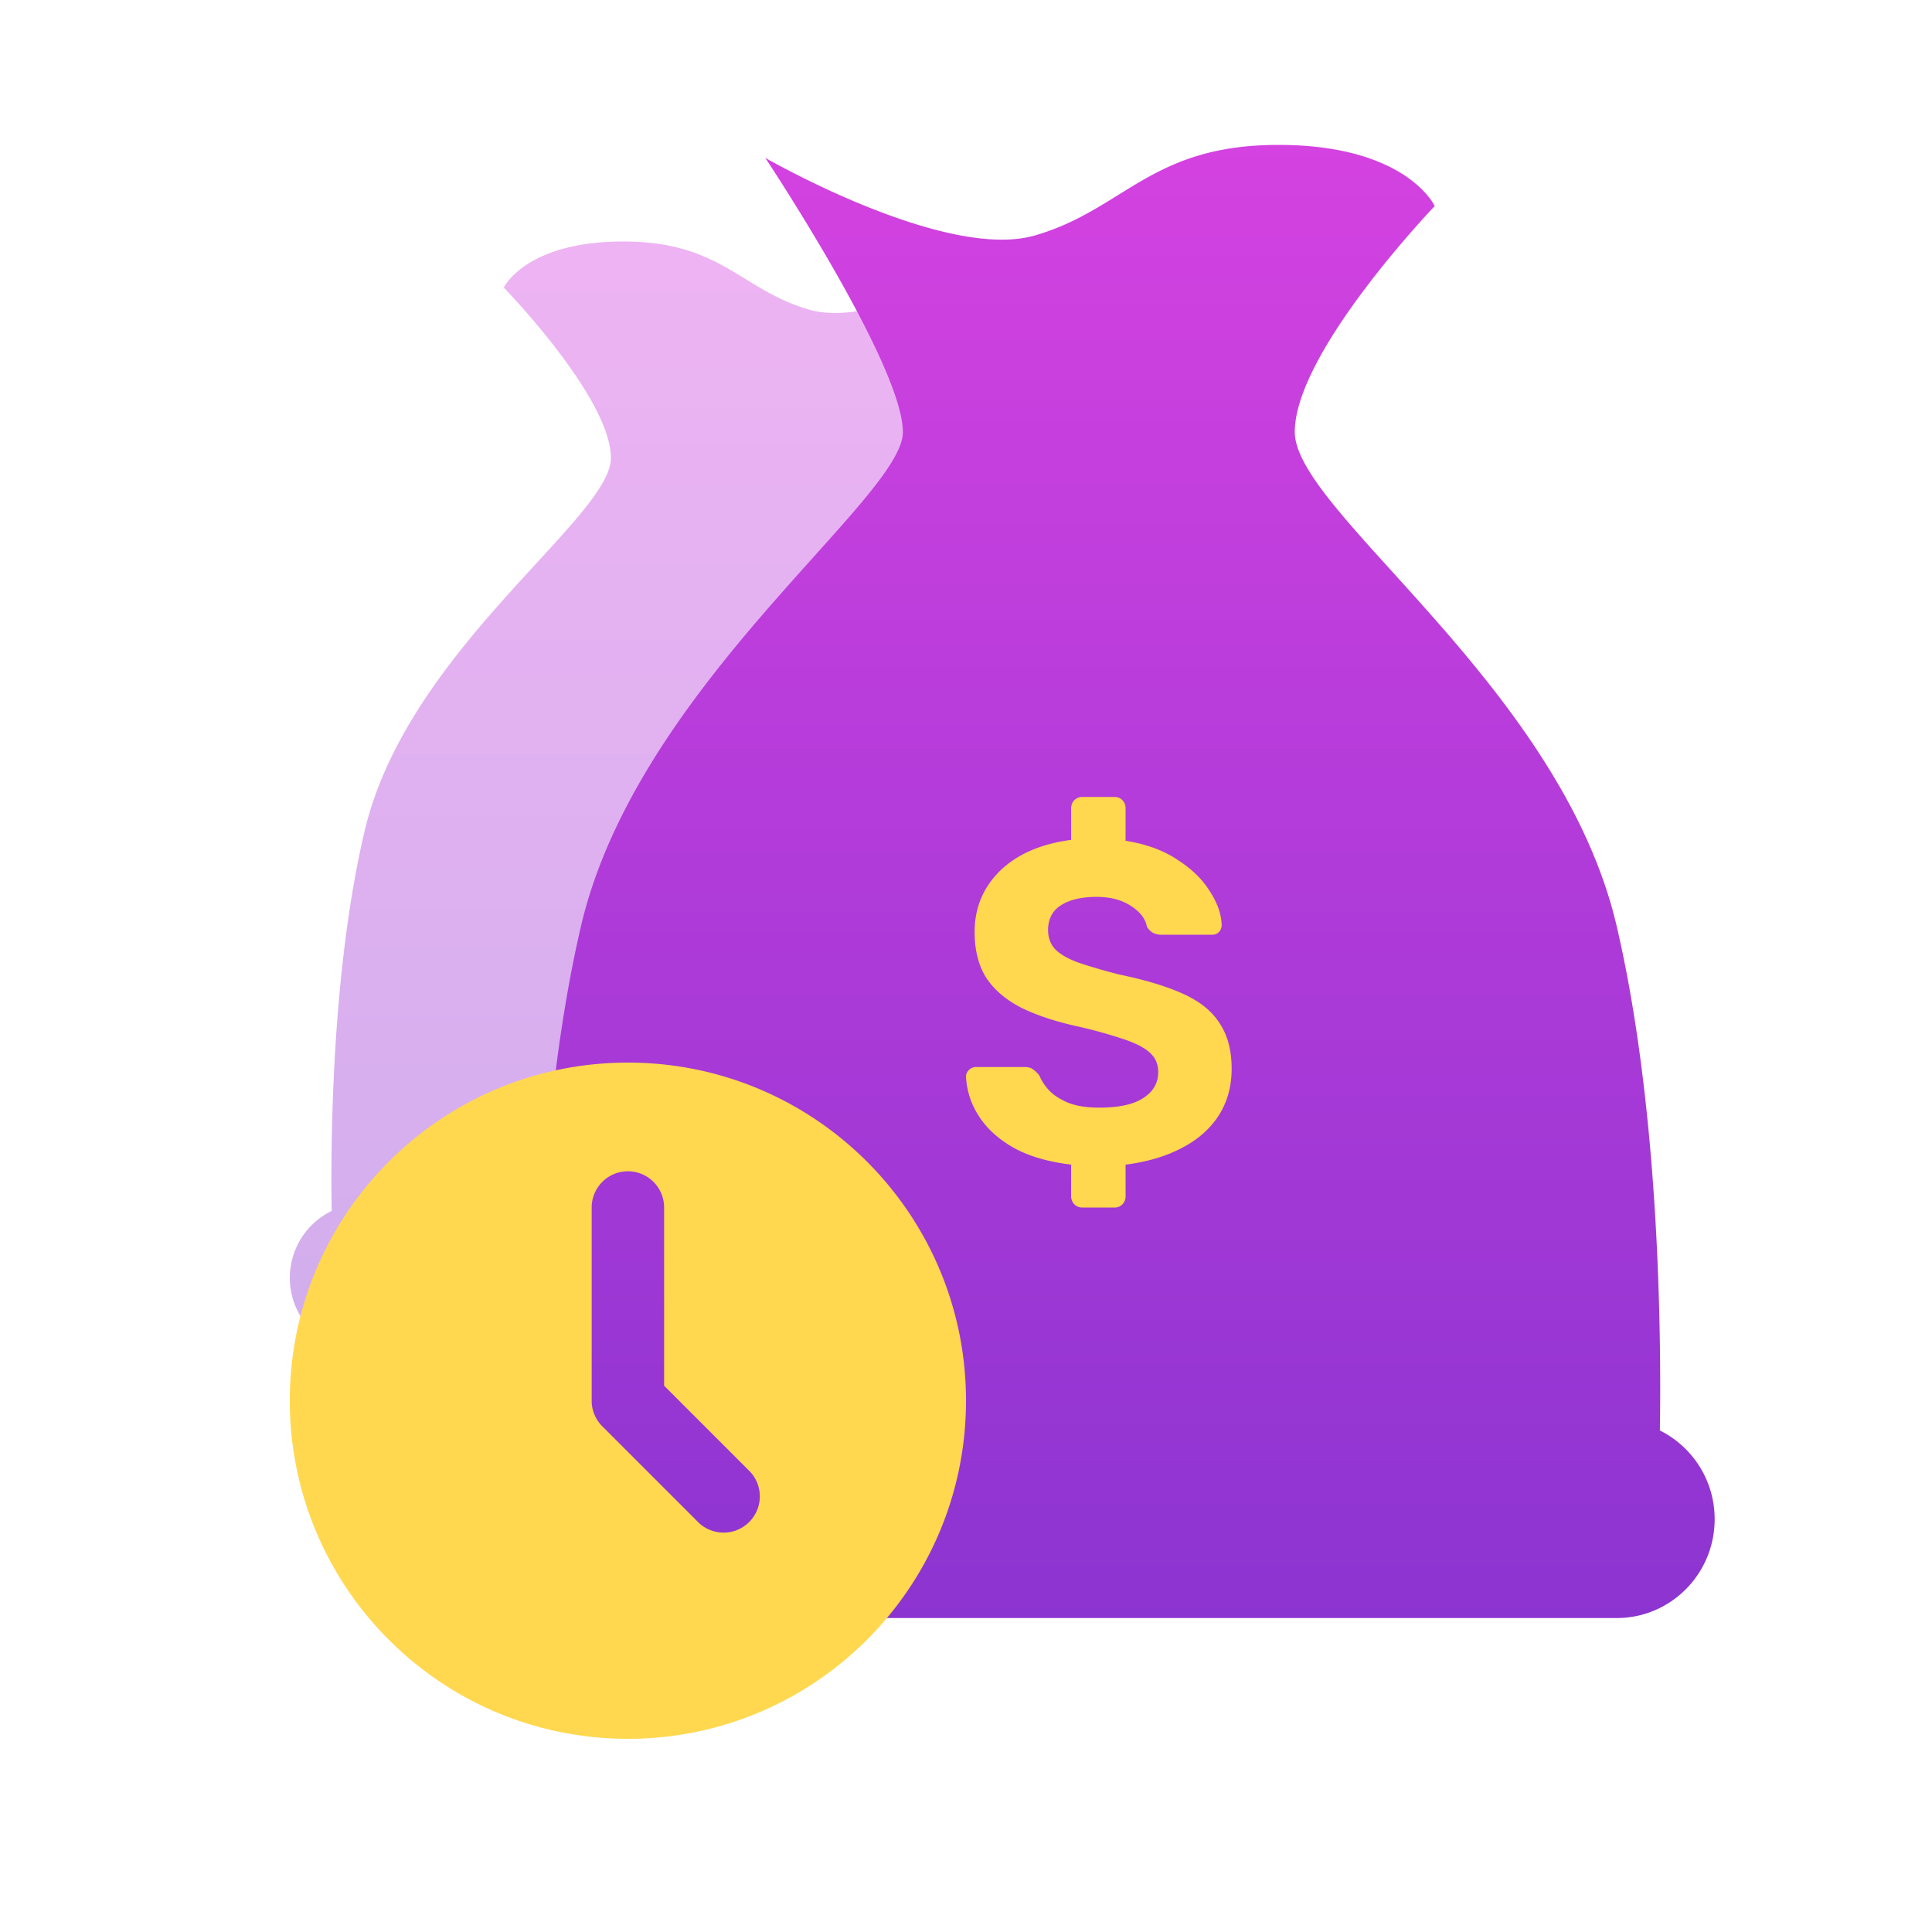
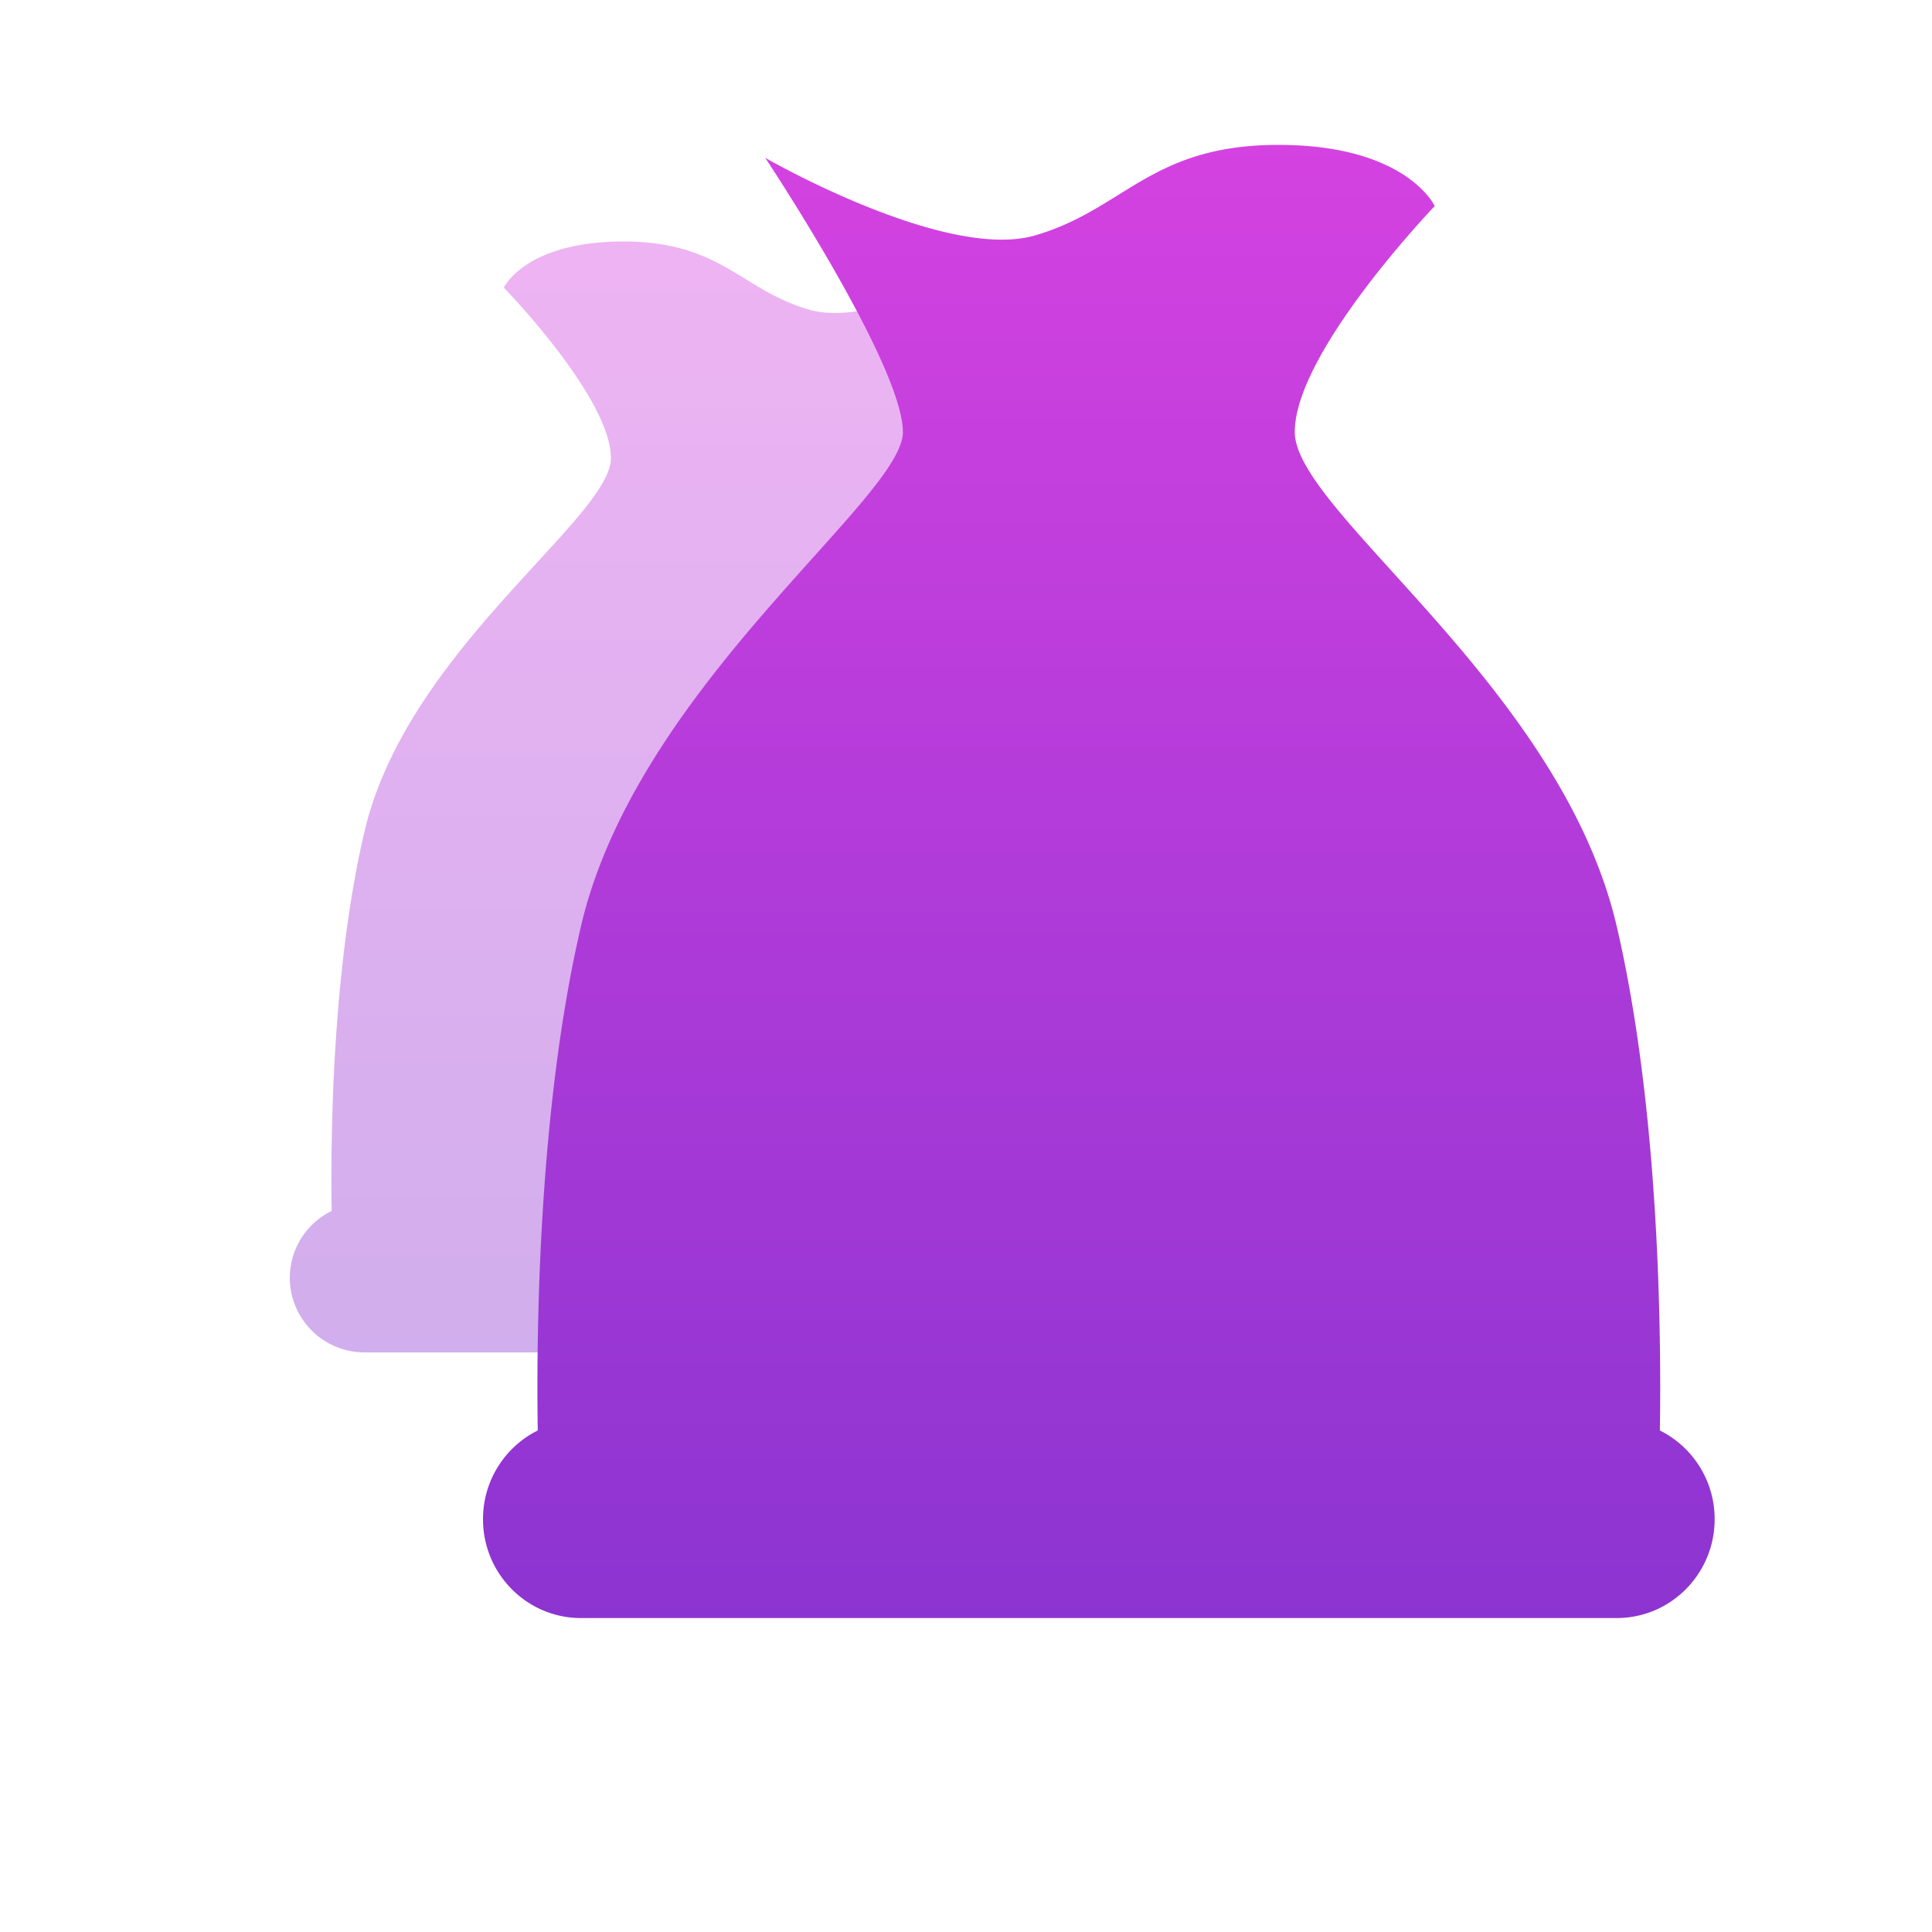
<svg xmlns="http://www.w3.org/2000/svg" width="80" height="80" fill="none">
  <path opacity=".4" d="M37.705 18.965c0-2.094 4.358-8.56 4.358-8.56s-5.688 3.232-8.532 2.424c-1.08-.307-1.867-.789-2.65-1.269-1.28-.783-2.549-1.56-5.068-1.56-4.063 0-4.95 1.91-4.95 1.91s4.433 4.556 4.433 7.055c0 2.497-8.42 7.936-10.194 15.43-1.357 5.738-1.415 12.766-1.368 15.748A3.085 3.085 0 0012 52.913 3.094 3.094 0 0015.102 56h32.796A3.094 3.094 0 0051 52.914a3.085 3.085 0 00-1.734-2.77c.047-2.983-.011-10.011-1.368-15.748-1.773-7.495-10.194-13.338-10.194-15.431z" fill="url(#paint0_linear_5291_45771)" />
-   <path d="M37.386 17.888c0-2.777-5.699-11.352-5.699-11.352s7.438 4.287 11.157 3.216c1.412-.407 2.441-1.047 3.466-1.683C47.983 7.031 49.643 6 52.937 6c5.313 0 6.472 2.533 6.472 2.533s-5.795 6.042-5.795 9.355c0 3.312 11.01 10.524 13.33 20.463 1.773 7.608 1.85 16.928 1.788 20.882A4.096 4.096 0 0171 62.907C71 65.167 69.184 67 66.943 67H24.057C21.817 67 20 65.168 20 62.907c0-1.612.924-3.007 2.267-3.674-.061-3.954.015-13.274 1.79-20.882 2.318-9.94 13.33-17.687 13.33-20.463z" fill="url(#paint1_linear_5291_45771)" />
-   <path d="M44.824 50a.456.456 0 01-.338-.132.462.462 0 01-.131-.34v-1.304c-.951-.113-1.746-.346-2.384-.698-.638-.366-1.12-.806-1.445-1.323A3.28 3.28 0 0140 44.58c0-.1.038-.189.113-.265a.412.412 0 01.3-.132h2.009c.162 0 .287.038.375.114.088.063.169.144.244.245.088.214.225.422.413.623.2.202.47.372.807.51.338.126.757.19 1.258.19.813 0 1.42-.133 1.82-.397.414-.265.62-.624.62-1.077 0-.327-.113-.592-.338-.793-.213-.202-.557-.384-1.032-.548a19.523 19.523 0 00-1.877-.529c-.939-.202-1.734-.46-2.384-.774-.651-.328-1.145-.743-1.483-1.247-.326-.516-.488-1.152-.488-1.908 0-.995.35-1.838 1.05-2.531.714-.693 1.697-1.12 2.948-1.284v-1.304c0-.138.044-.252.131-.34a.456.456 0 01.338-.132h1.333c.125 0 .232.044.32.132a.462.462 0 01.13.34v1.341c.864.139 1.584.403 2.16.794.587.377 1.032.812 1.332 1.303.313.479.476.944.488 1.398a.43.43 0 01-.113.283.38.38 0 01-.281.113h-2.121a.7.7 0 01-.32-.075.661.661 0 01-.262-.265c-.063-.327-.282-.61-.657-.85-.376-.251-.851-.377-1.427-.377-.613 0-1.101.113-1.464.34-.363.226-.544.573-.544 1.039 0 .302.093.56.281.774.188.202.494.384.92.548.426.15 1.001.32 1.727.51 1.101.226 1.996.497 2.684.812.689.315 1.19.724 1.502 1.228.325.49.488 1.114.488 1.87 0 .73-.181 1.379-.544 1.945-.363.554-.876 1.001-1.54 1.341-.65.34-1.42.567-2.308.68v1.304a.462.462 0 01-.132.34.433.433 0 01-.319.132h-1.333z" fill="#FFD84F" />
-   <path fill-rule="evenodd" clip-rule="evenodd" d="M26 72c7.732 0 14-6.268 14-14s-6.268-14-14-14-14 6.268-14 14 6.268 14 14 14zm1.5-22a1.5 1.5 0 00-3 0v8c0 .398.158.78.44 1.06l4 4a1.5 1.5 0 002.12-2.12l-3.56-3.561V50z" fill="#FFD84F" />
+   <path d="M37.386 17.888c0-2.777-5.699-11.352-5.699-11.352s7.438 4.287 11.157 3.216c1.412-.407 2.441-1.047 3.466-1.683C47.983 7.031 49.643 6 52.937 6c5.313 0 6.472 2.533 6.472 2.533s-5.795 6.042-5.795 9.355c0 3.312 11.01 10.524 13.33 20.463 1.773 7.608 1.85 16.928 1.788 20.882A4.096 4.096 0 0171 62.907C71 65.167 69.184 67 66.943 67H24.057C21.817 67 20 65.168 20 62.907c0-1.612.924-3.007 2.267-3.674-.061-3.954.015-13.274 1.79-20.882 2.318-9.94 13.33-17.687 13.33-20.463" fill="url(#paint1_linear_5291_45771)" />
  <defs>
    <linearGradient id="paint0_linear_5291_45771" x1="31.5" y1="10" x2="31.5" y2="56" gradientUnits="userSpaceOnUse">
      <stop stop-color="#D442E1" />
      <stop offset="1" stop-color="#8C34D1" />
    </linearGradient>
    <linearGradient id="paint1_linear_5291_45771" x1="45.5" y1="6" x2="45.5" y2="67" gradientUnits="userSpaceOnUse">
      <stop stop-color="#D442E1" />
      <stop offset="1" stop-color="#8C34D1" />
    </linearGradient>
  </defs>
</svg>